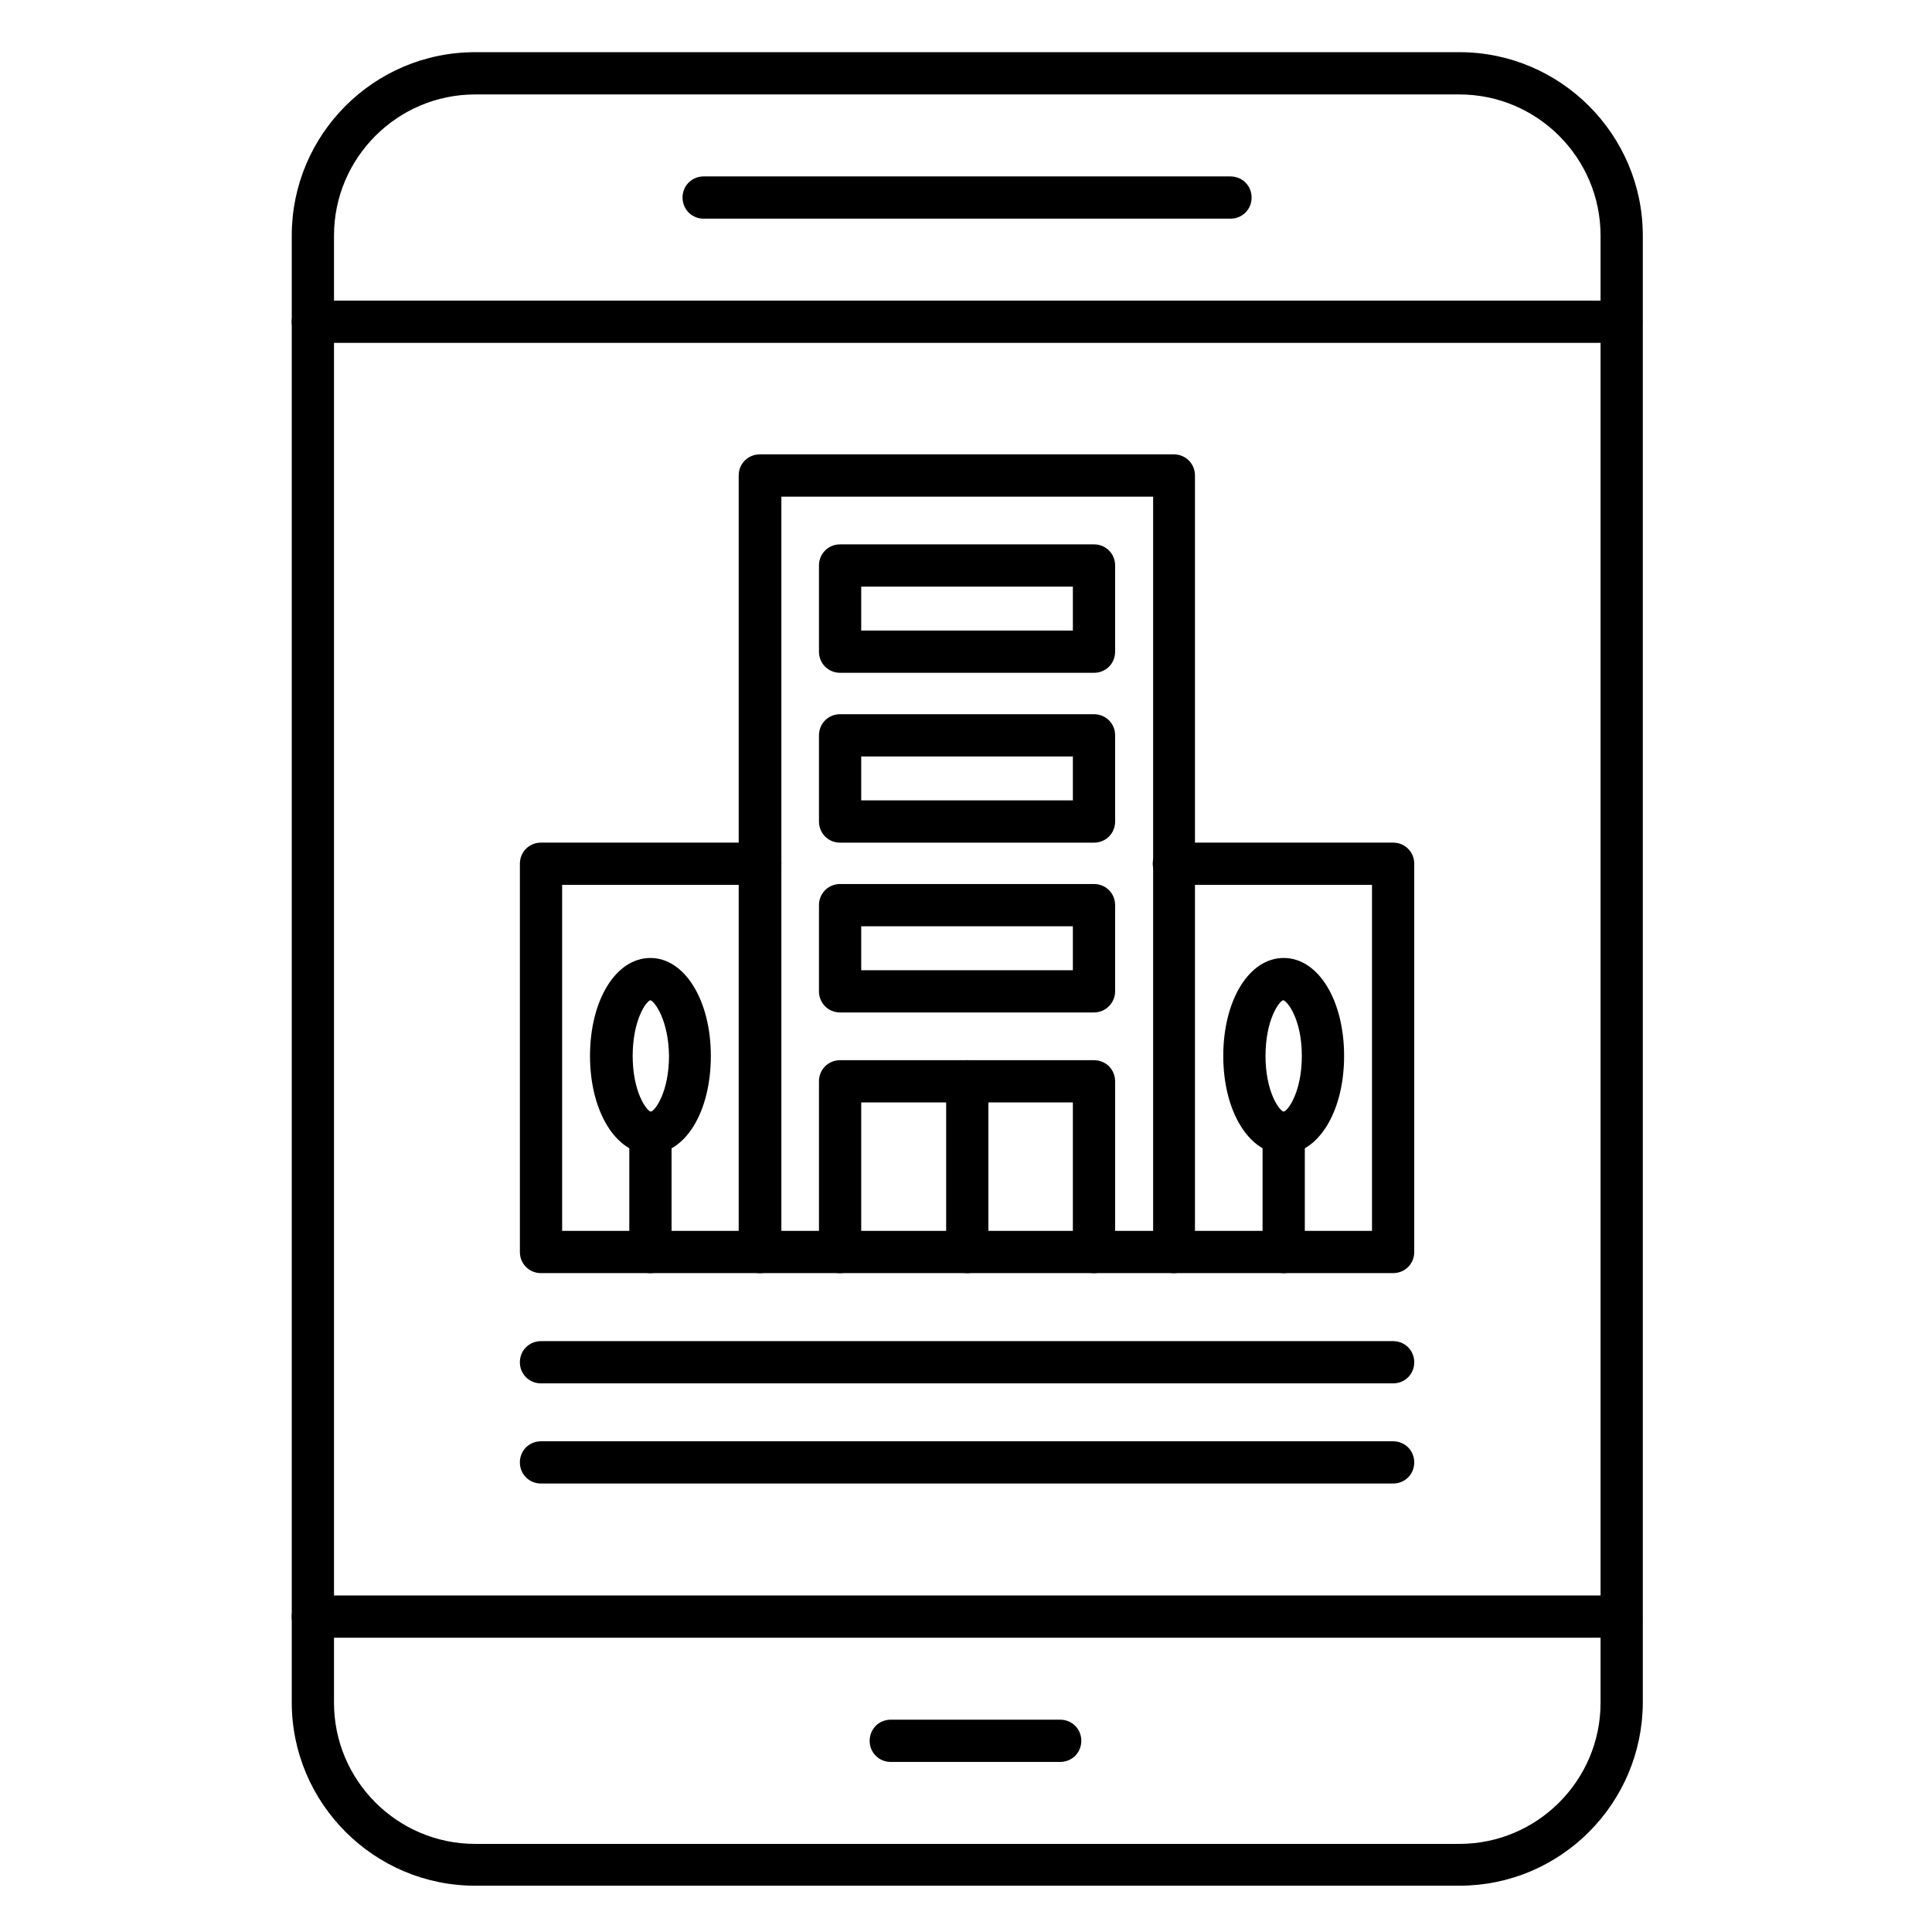
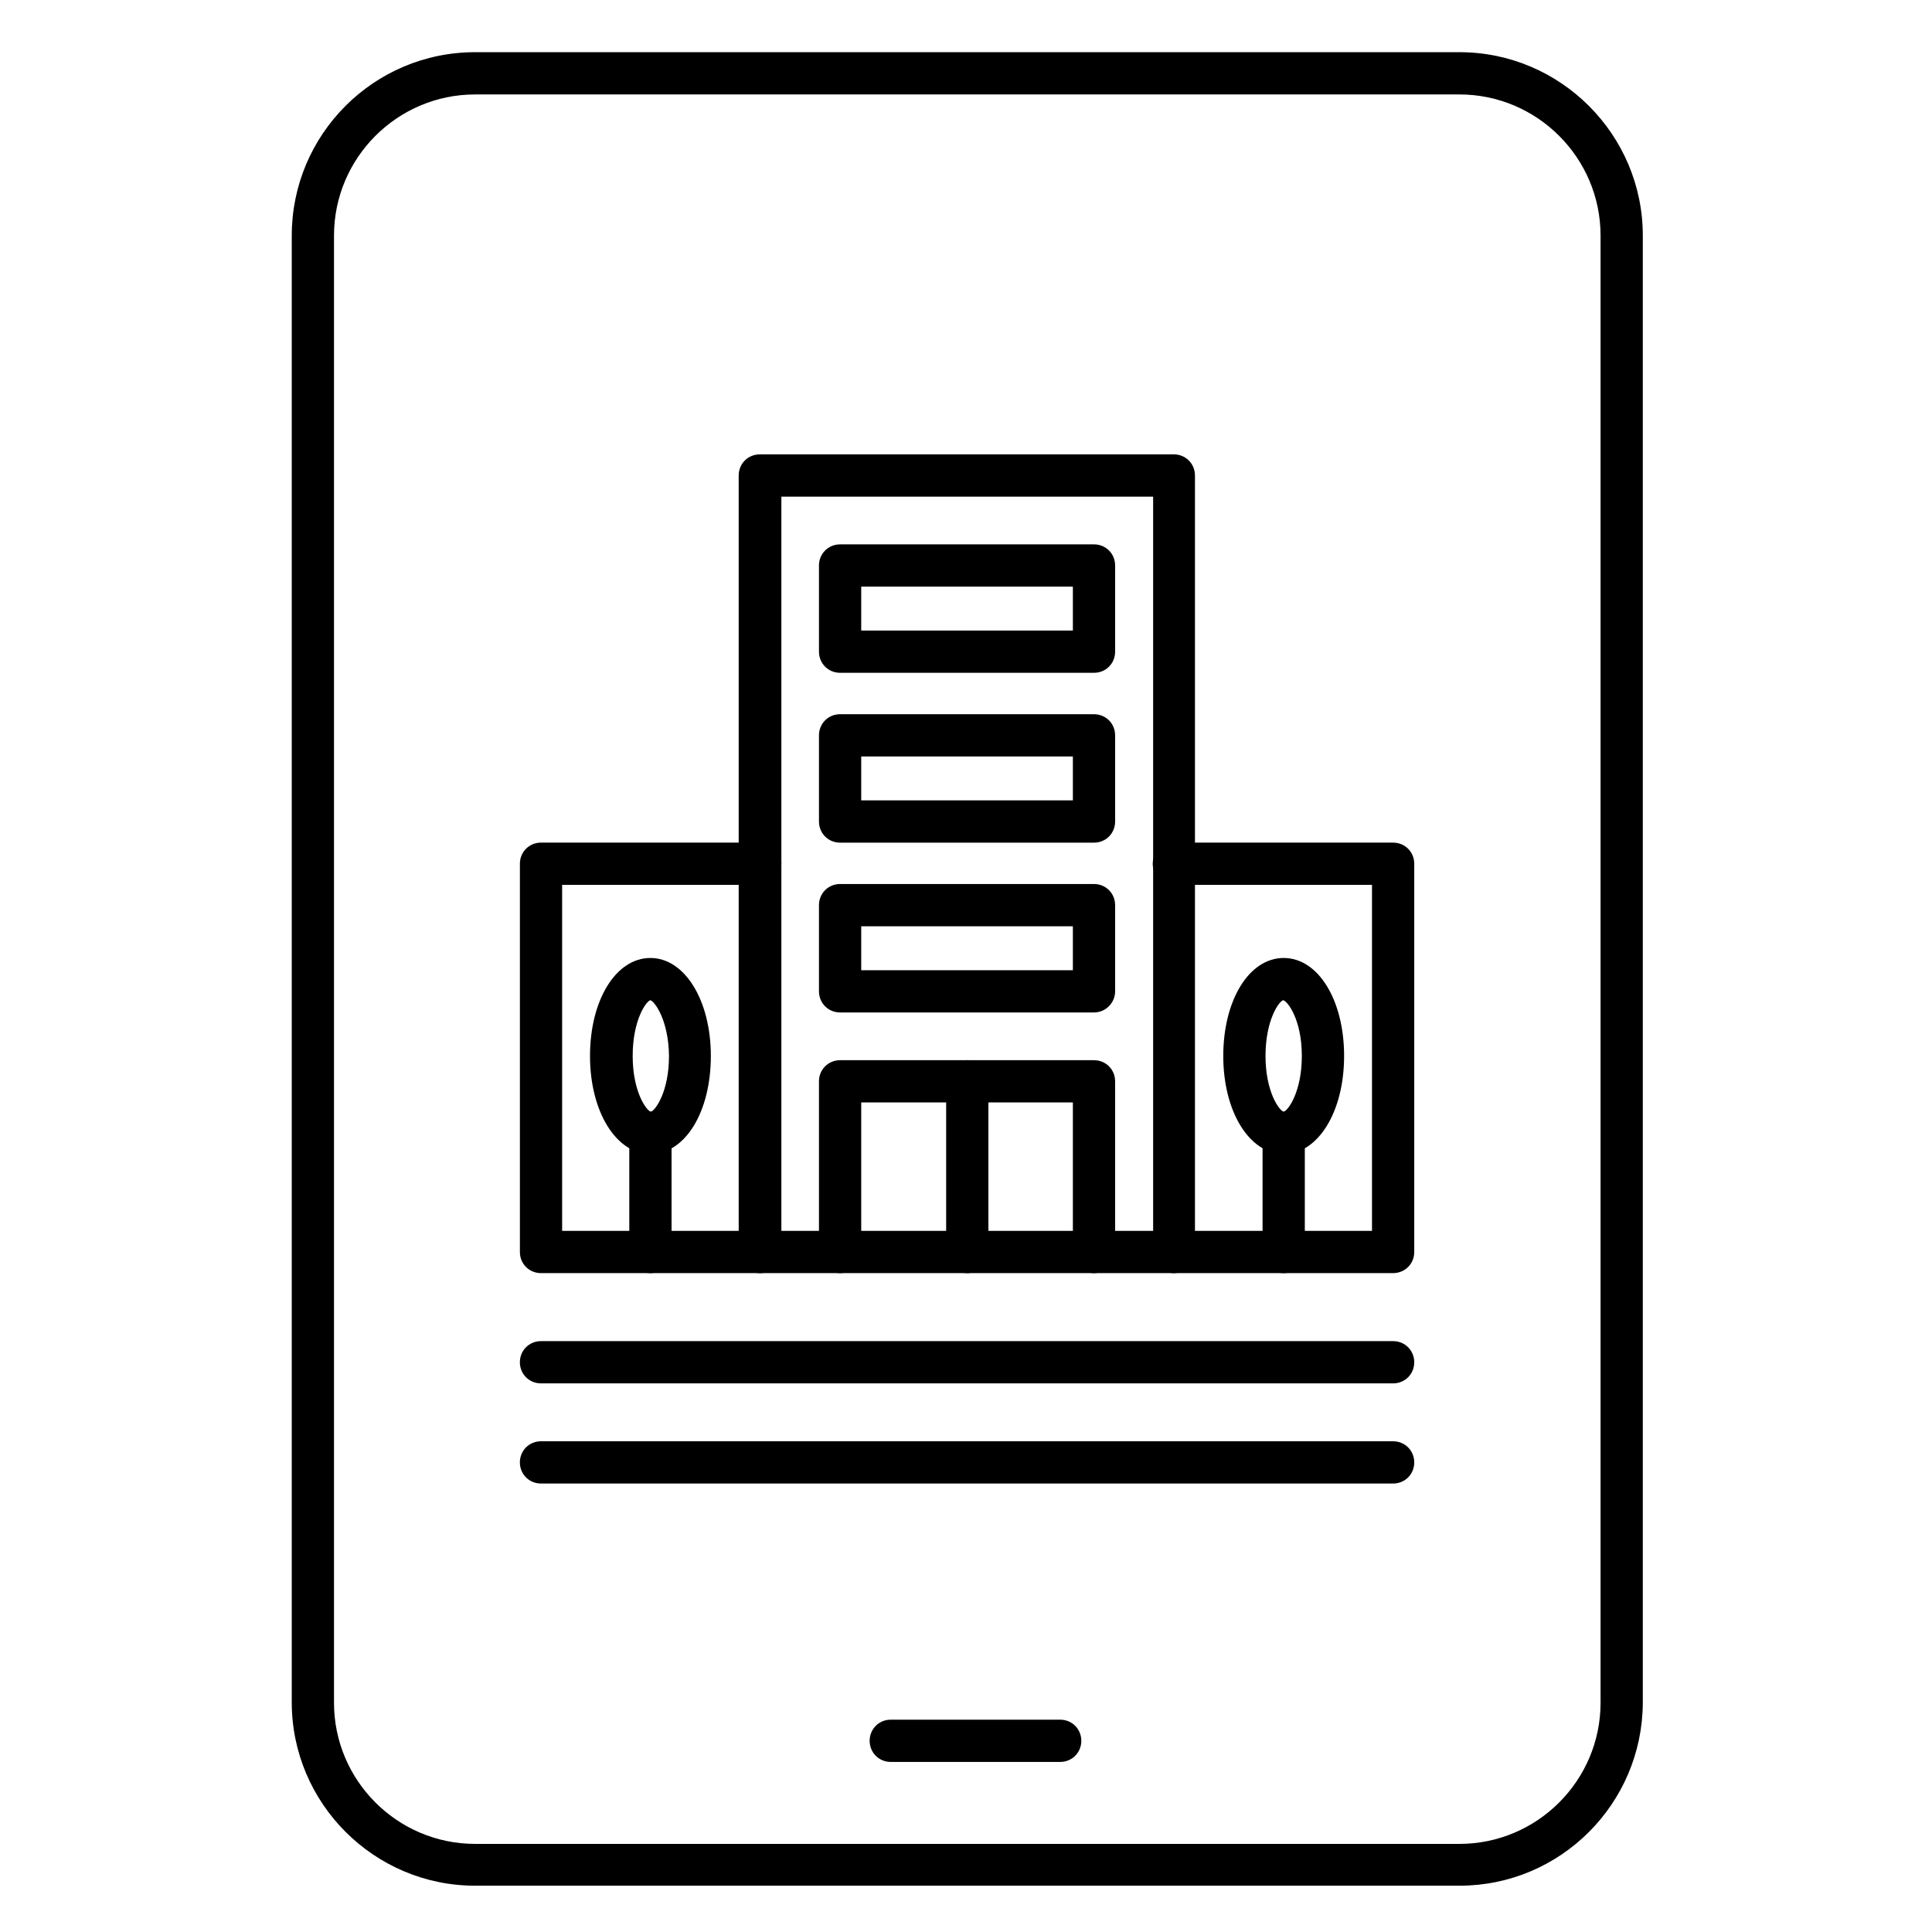
<svg xmlns="http://www.w3.org/2000/svg" fill="#000000" width="800px" height="800px" version="1.1" viewBox="144 144 512 512">
  <g>
    <path d="m530.77 643.73h-260.86c-26.758 0-48.59-21.832-48.59-48.59v-388.72c0-26.758 21.719-48.59 48.59-48.59h260.86c26.758 0 48.59 21.832 48.59 48.59v388.83c-0.113 26.762-21.832 48.48-48.59 48.48zm-260.86-474.7c-20.602 0-37.395 16.793-37.395 37.395v388.83c0 20.602 16.793 37.395 37.395 37.395h260.86c20.602 0 37.395-16.793 37.395-37.395v-388.83c0-20.602-16.793-37.395-37.395-37.395z" />
-     <path d="m573.64 234.86h-346.73c-3.137 0-5.598-2.465-5.598-5.598 0-3.137 2.465-5.598 5.598-5.598h346.73c3.137 0 5.598 2.465 5.598 5.598 0 3.137-2.461 5.598-5.598 5.598z" />
-     <path d="m573.64 578.01h-346.73c-3.137 0-5.598-2.465-5.598-5.598 0-3.137 2.465-5.598 5.598-5.598h346.73c3.137 0 5.598 2.465 5.598 5.598 0 3.133-2.461 5.598-5.598 5.598z" />
-     <path d="m470.09 201.95h-139.61c-3.137 0-5.598-2.465-5.598-5.598 0-3.137 2.465-5.598 5.598-5.598h139.61c3.137 0 5.598 2.465 5.598 5.598 0.004 3.133-2.461 5.598-5.594 5.598z" />
-     <path d="m424.96 610.93h-44.895c-3.137 0-5.598-2.465-5.598-5.598 0-3.137 2.465-5.598 5.598-5.598h44.895c3.137 0 5.598 2.465 5.598 5.598 0 3.137-2.461 5.598-5.598 5.598z" />
+     <path d="m424.96 610.93h-44.895c-3.137 0-5.598-2.465-5.598-5.598 0-3.137 2.465-5.598 5.598-5.598h44.895c3.137 0 5.598 2.465 5.598 5.598 0 3.137-2.461 5.598-5.598 5.598" />
    <path d="m455.08 481.39h-109.72c-3.137 0-5.598-2.465-5.598-5.598v-205.78c0-3.137 2.465-5.598 5.598-5.598h109.72c3.137 0 5.598 2.465 5.598 5.598v205.67c0 3.246-2.465 5.707-5.598 5.707zm-104.01-11.195h98.523v-194.58h-98.523z" />
    <path d="m433.92 481.39c-3.137 0-5.598-2.465-5.598-5.598v-39.633h-56.09v39.633c0 3.137-2.465 5.598-5.598 5.598-3.137 0-5.598-2.465-5.598-5.598v-45.23c0-3.137 2.465-5.598 5.598-5.598h67.285c3.137 0 5.598 2.465 5.598 5.598v45.23c0 3.137-2.465 5.598-5.598 5.598z" />
    <path d="m400.34 481.39c-3.137 0-5.598-2.465-5.598-5.598v-45.23c0-3.137 2.465-5.598 5.598-5.598 3.137 0 5.598 2.465 5.598 5.598v45.23c0 3.137-2.578 5.598-5.598 5.598z" />
    <path d="m433.92 412.31h-67.285c-3.137 0-5.598-2.465-5.598-5.598v-22.84c0-3.137 2.465-5.598 5.598-5.598h67.285c3.137 0 5.598 2.465 5.598 5.598v22.84c0 3.023-2.465 5.598-5.598 5.598zm-61.688-11.195h56.09v-11.645h-56.09z" />
    <path d="m433.92 367.31h-67.285c-3.137 0-5.598-2.465-5.598-5.598v-22.84c0-3.137 2.465-5.598 5.598-5.598h67.285c3.137 0 5.598 2.465 5.598 5.598v22.84c0 3.133-2.465 5.598-5.598 5.598zm-61.688-11.199h56.09v-11.645h-56.09z" />
    <path d="m433.92 322.3h-67.285c-3.137 0-5.598-2.465-5.598-5.598v-22.84c0-3.137 2.465-5.598 5.598-5.598h67.285c3.137 0 5.598 2.465 5.598 5.598v22.84c0 3.133-2.465 5.598-5.598 5.598zm-61.688-11.195h56.09v-11.645h-56.09z" />
    <path d="m345.48 481.39h-58.105c-3.137 0-5.598-2.465-5.598-5.598v-102.89c0-3.137 2.465-5.598 5.598-5.598h58.105c3.137 0 5.598 2.465 5.598 5.598 0 3.137-2.465 5.598-5.598 5.598h-52.508v91.691h52.508c3.137 0 5.598 2.465 5.598 5.598 0 3.141-2.578 5.602-5.598 5.602z" />
    <path d="m513.19 481.39h-58.105c-3.137 0-5.598-2.465-5.598-5.598 0-3.137 2.465-5.598 5.598-5.598h52.508v-91.691h-52.508c-3.137 0-5.598-2.465-5.598-5.598 0-3.137 2.465-5.598 5.598-5.598h58.105c3.137 0 5.598 2.465 5.598 5.598v102.89c0 3.133-2.461 5.594-5.598 5.594z" />
    <path d="m316.37 481.39c-3.137 0-5.598-2.465-5.598-5.598v-31.57c0-3.137 2.465-5.598 5.598-5.598 3.137 0 5.598 2.465 5.598 5.598v31.57c0 3.137-2.465 5.598-5.598 5.598z" />
    <path d="m316.37 449.82c-9.07 0-16.012-11.195-16.012-25.973s6.828-25.973 16.012-25.973c9.07 0 16.012 11.195 16.012 25.973-0.004 14.887-6.832 25.973-16.012 25.973zm0.109-11.195m-0.109-29.559c-1.121 0.223-4.703 5.262-4.703 14.777 0 9.406 3.582 14.441 4.812 14.777 1.23-0.336 4.812-5.375 4.812-14.777-0.109-9.516-3.805-14.441-4.922-14.777z" />
    <path d="m484.19 481.39c-3.137 0-5.598-2.465-5.598-5.598v-31.57c0-3.137 2.465-5.598 5.598-5.598 3.137 0 5.598 2.465 5.598 5.598v31.57c0 3.137-2.574 5.598-5.598 5.598z" />
    <path d="m484.19 449.82c-9.07 0-16.012-11.195-16.012-25.973s6.828-25.973 16.012-25.973c9.18 0 16.012 11.195 16.012 25.973-0.004 14.887-6.945 25.973-16.012 25.973zm0-11.195m-0.113-29.559c-1.121 0.223-4.703 5.262-4.703 14.777 0 9.406 3.582 14.441 4.812 14.777 1.23-0.336 4.812-5.375 4.812-14.777 0.004-9.516-3.691-14.441-4.922-14.777z" />
    <path d="m513.19 510.61h-225.82c-3.137 0-5.598-2.465-5.598-5.598 0-3.137 2.465-5.598 5.598-5.598h225.82c3.137 0 5.598 2.465 5.598 5.598s-2.461 5.598-5.598 5.598z" />
    <path d="m513.19 537.15h-225.82c-3.137 0-5.598-2.465-5.598-5.598 0-3.137 2.465-5.598 5.598-5.598h225.82c3.137 0 5.598 2.465 5.598 5.598 0 3.133-2.461 5.598-5.598 5.598z" />
  </g>
</svg>